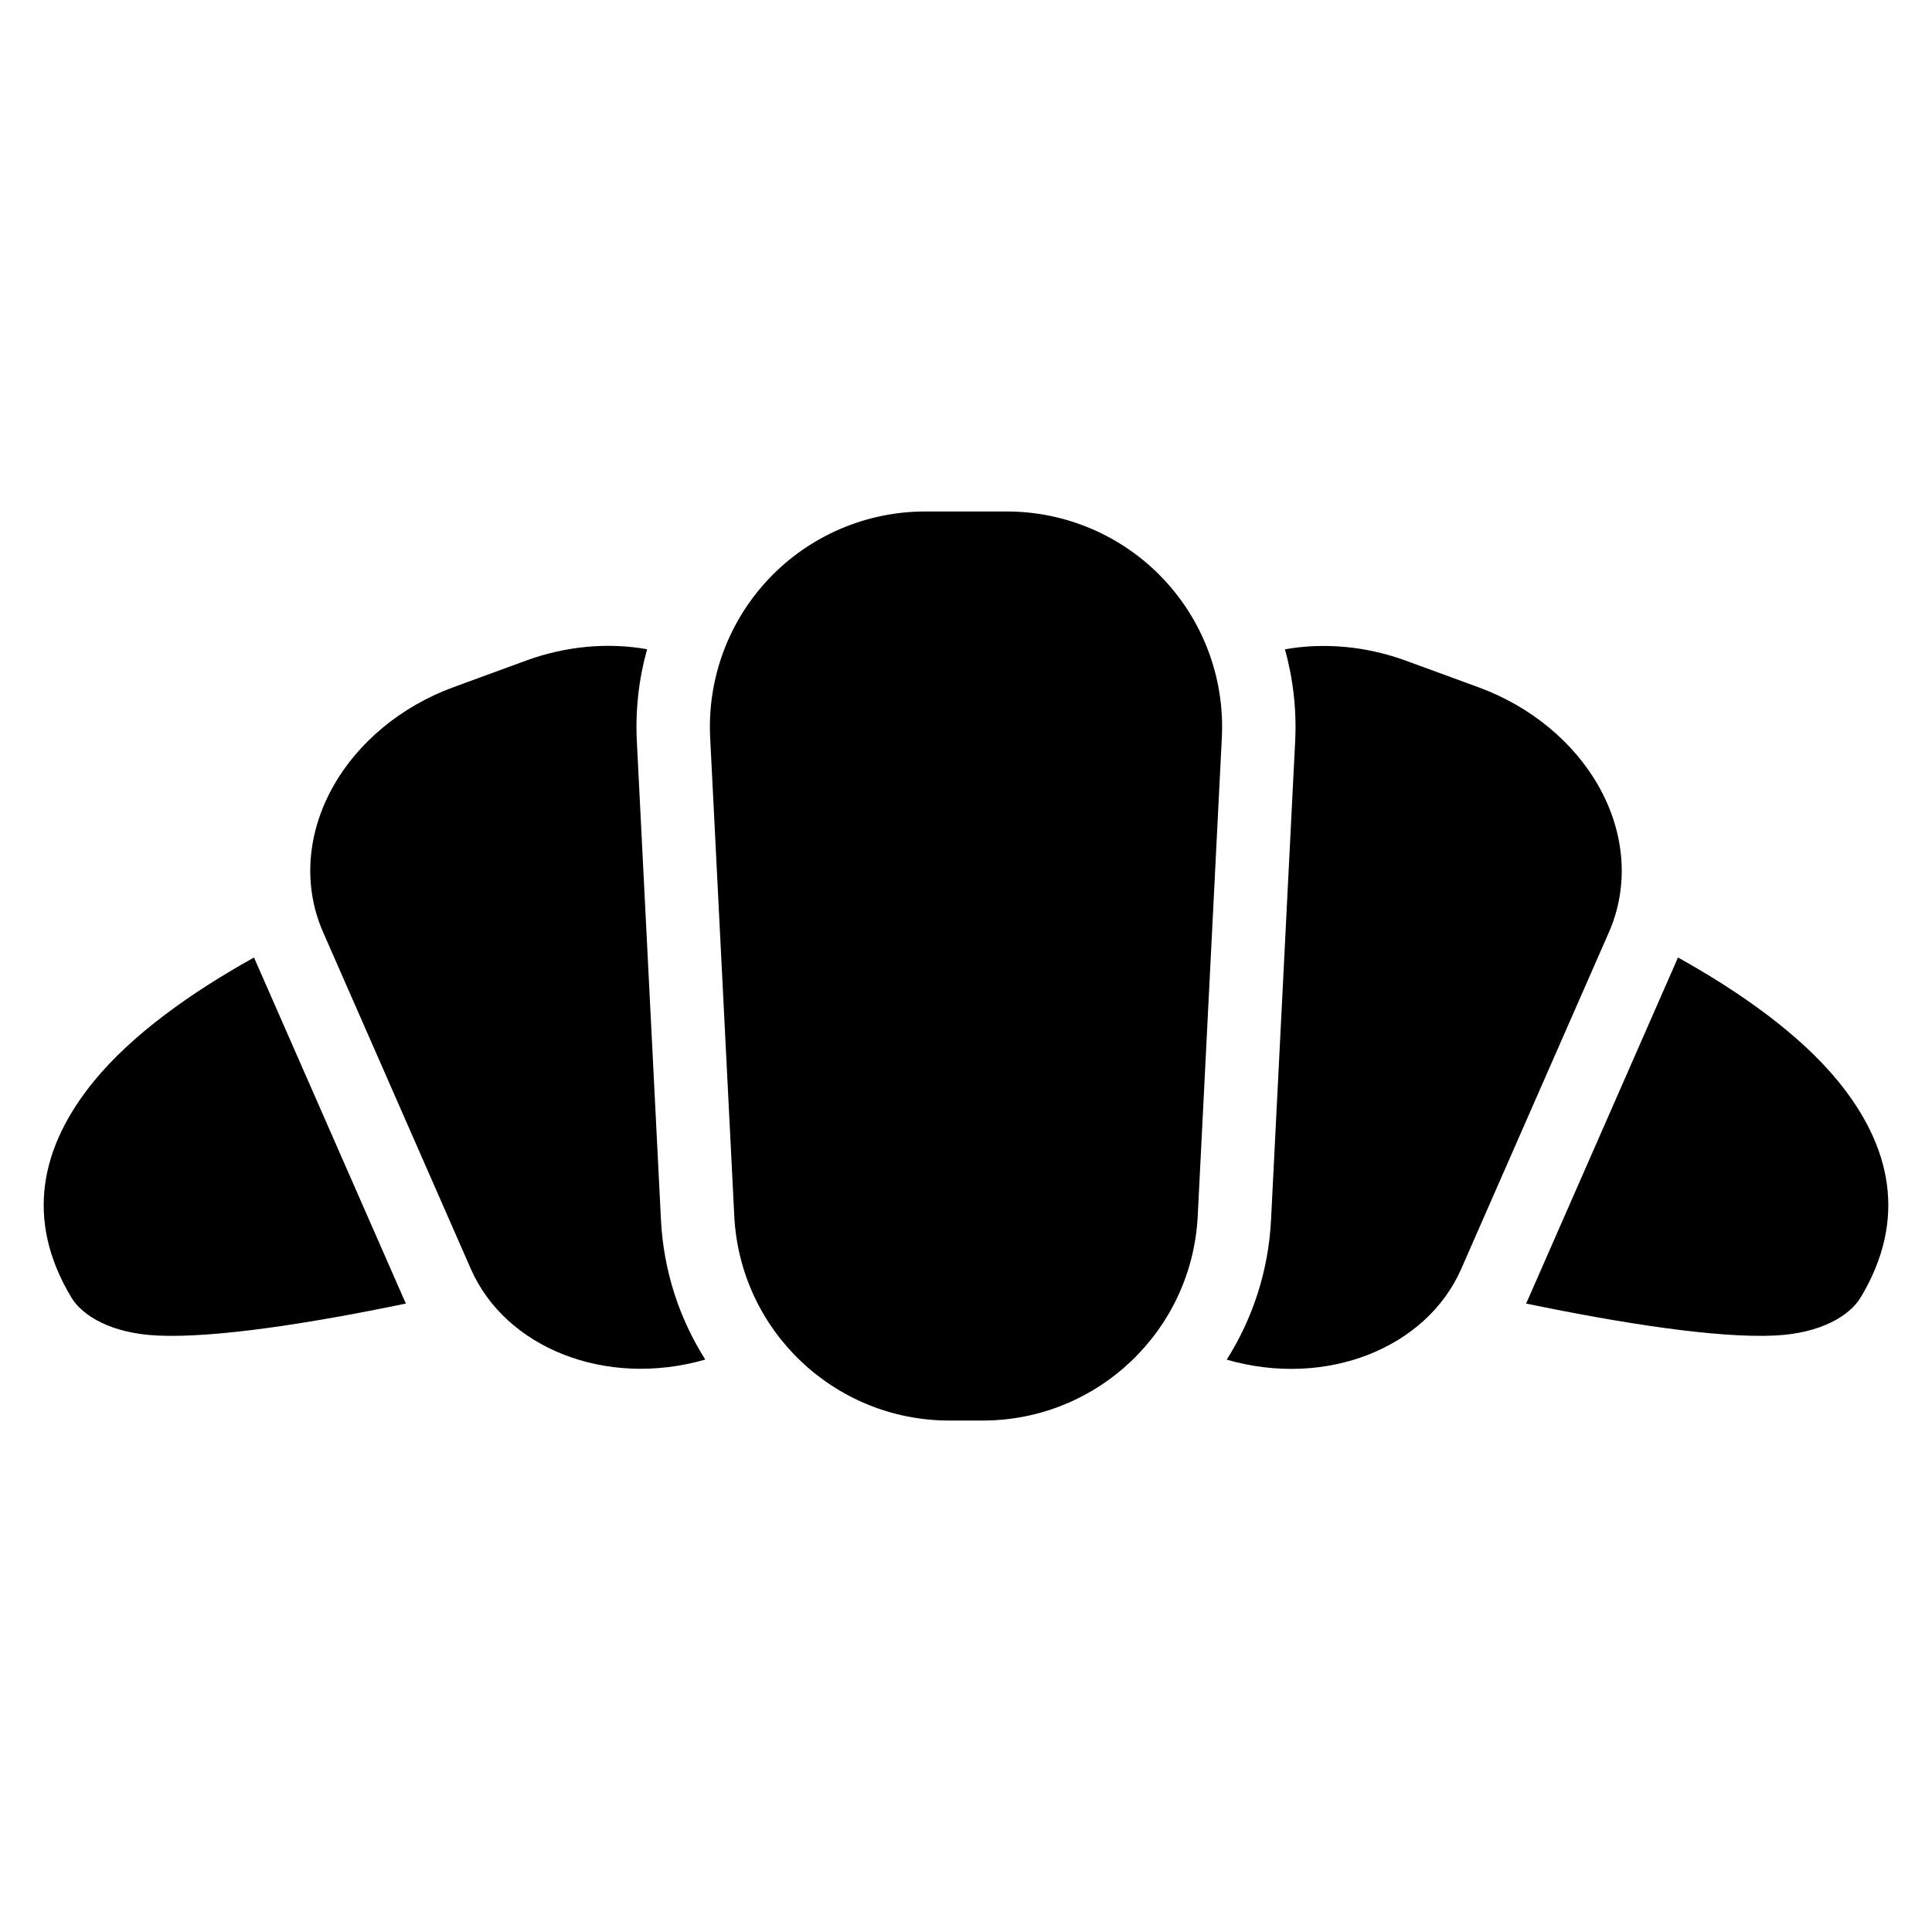
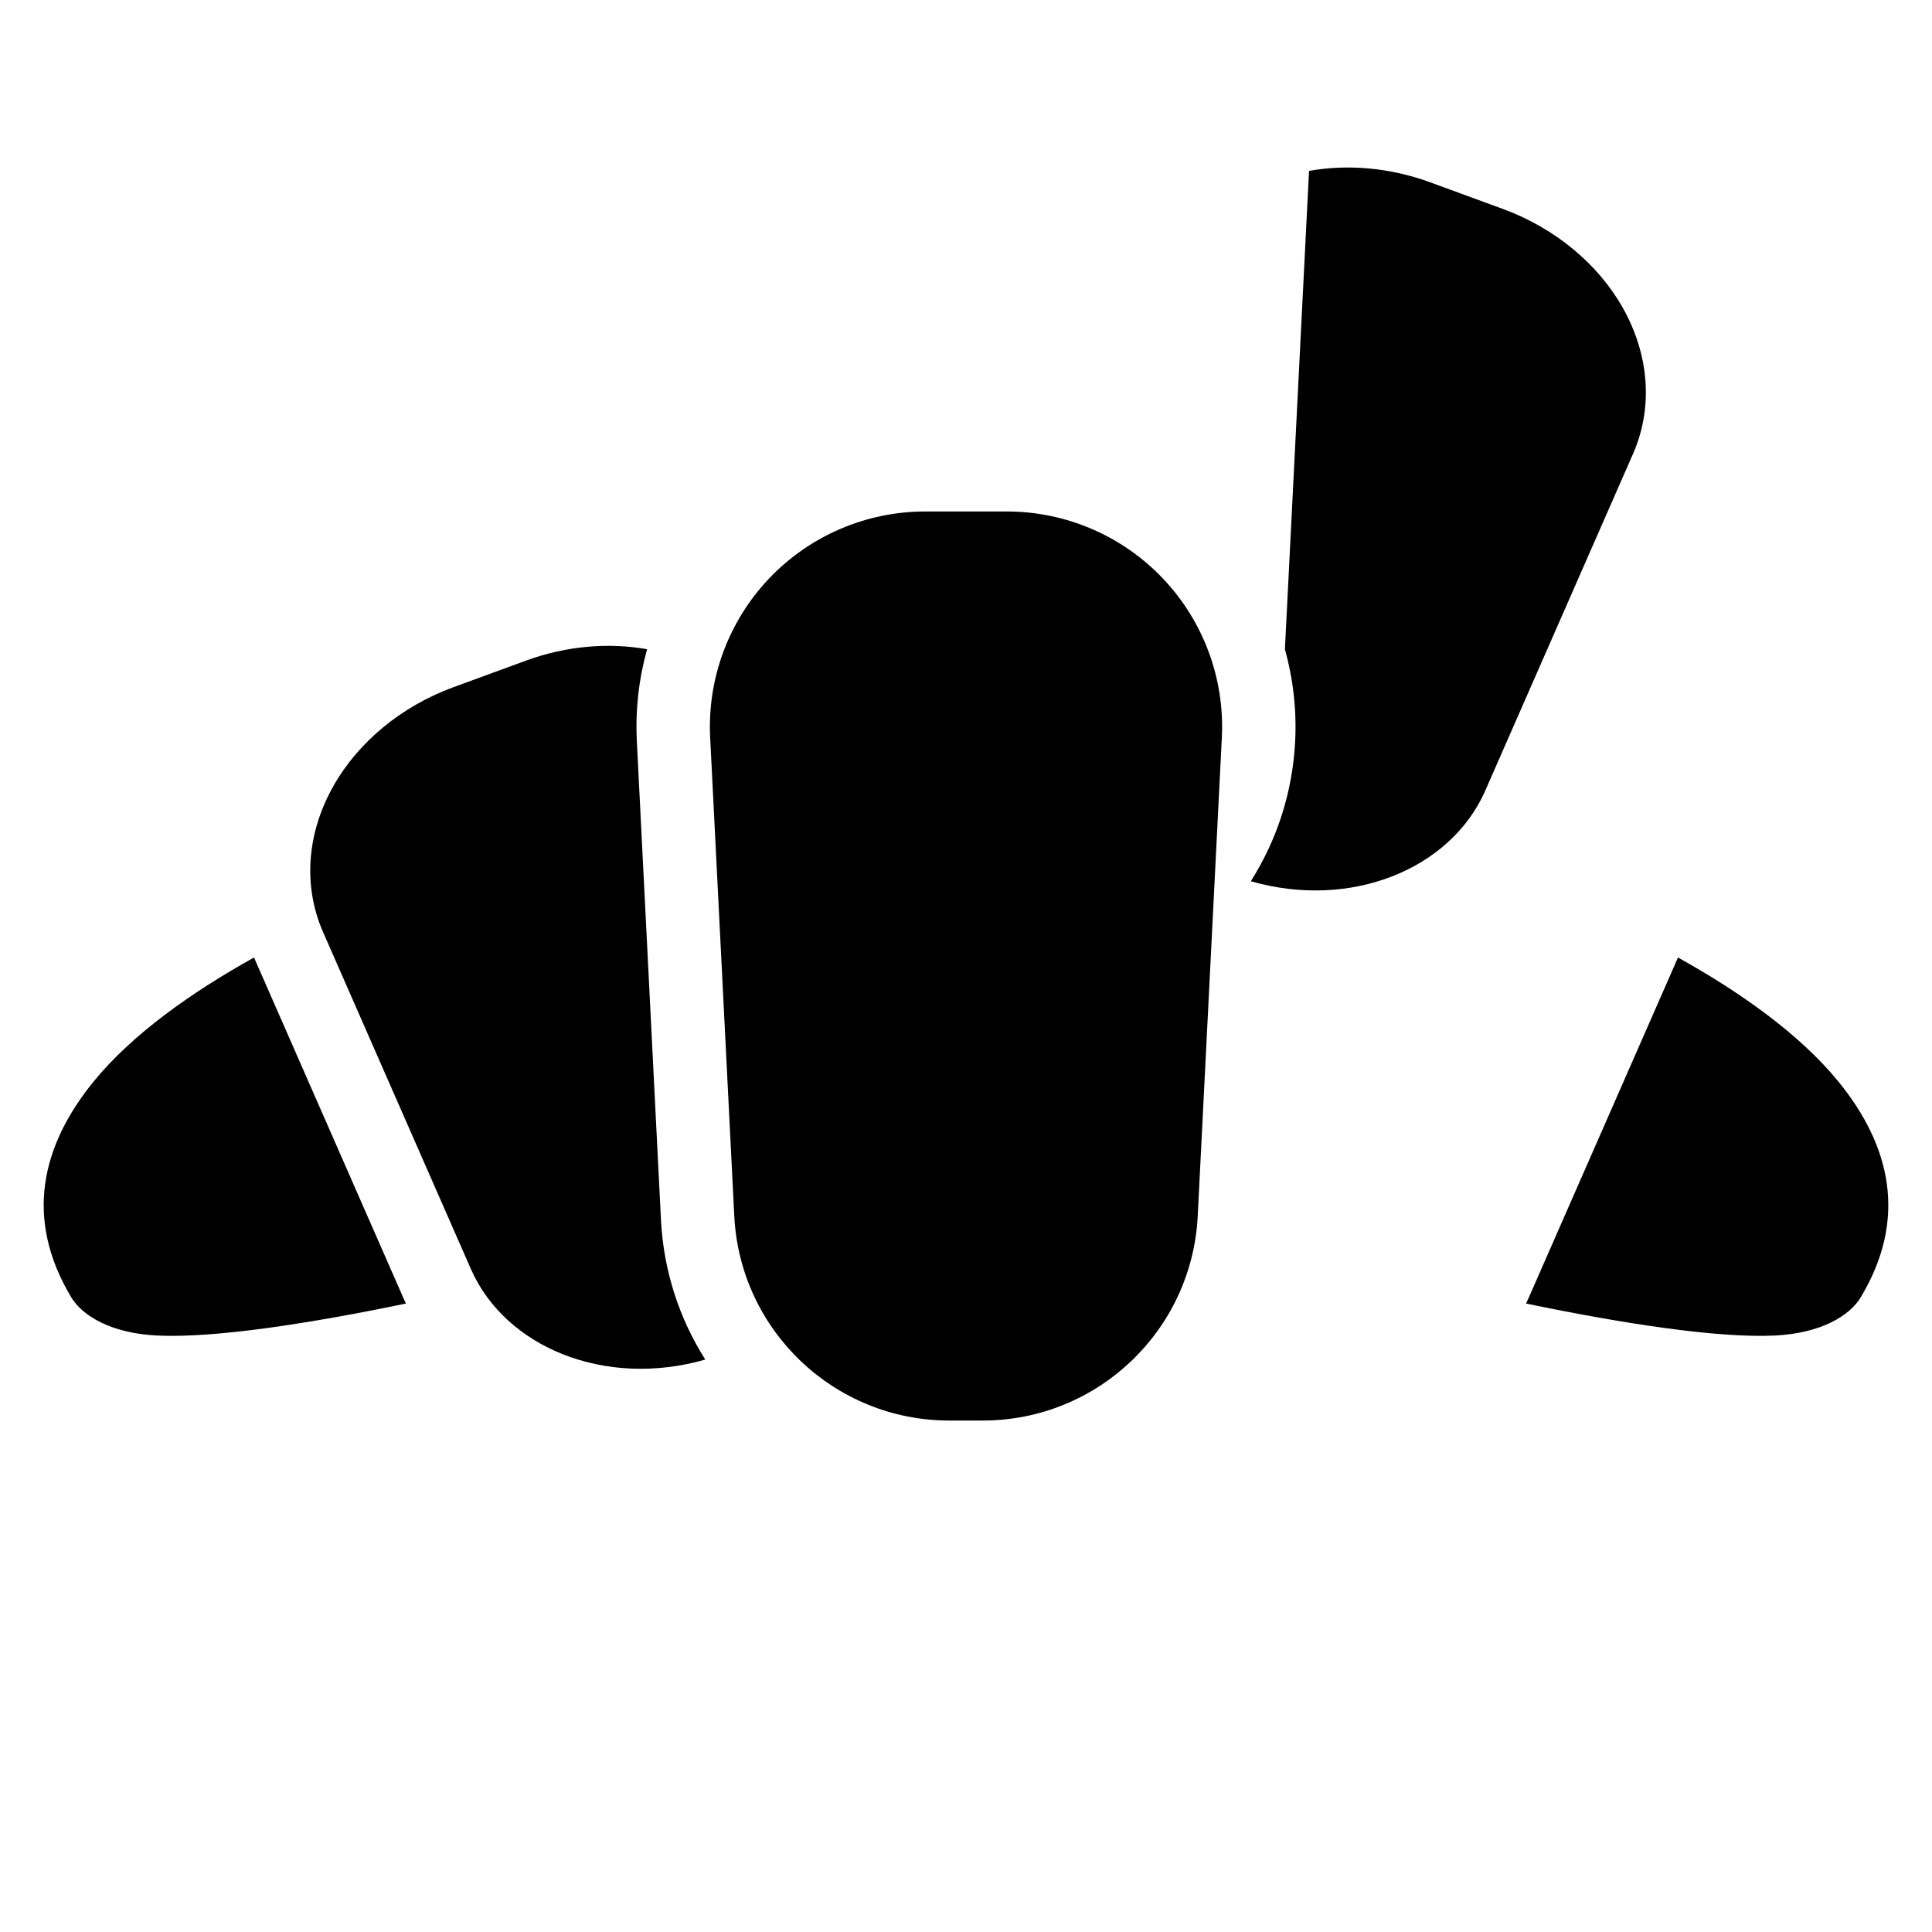
<svg xmlns="http://www.w3.org/2000/svg" fill="#000000" width="800px" height="800px" version="1.1" viewBox="144 144 512 512">
-   <path d="m467.8 339.48c0.789-15.609-4.863-30.863-15.633-42.191l-0.004-0.004c-10.77-11.324-25.719-17.738-41.348-17.738h-21.629c-15.629 0-30.578 6.414-41.348 17.738l-0.004 0.004c-10.77 11.328-16.422 26.582-15.633 42.191 1.906 37.785 4.551 90.25 6.391 126.79 1.527 30.359 26.586 54.188 56.984 54.188h8.848c30.398 0 55.457-23.828 56.984-54.188zm16.715-23.414c2.195 7.856 3.133 16.086 2.715 24.398l-6.391 126.79c-0.684 13.629-4.91 26.277-11.754 37.074 26.492 7.613 52.984-3.168 62.133-24.012 11.289-25.73 27.496-62.672 39.168-89.273 5.262-11.992 4.453-26.023-2.773-38.773-6.539-11.547-17.953-21.066-31.746-26.117l-19.293-7.066c-10.574-3.875-21.785-4.844-32.059-3.008zm-153.6 188.25c-6.844-10.793-11.07-23.445-11.754-37.074-1.84-36.539-4.484-89.004-6.391-126.79-0.418-8.309 0.52-16.539 2.715-24.398-10.277-1.836-21.484-0.867-32.062 3.008l-19.289 7.066c-13.793 5.055-25.207 14.57-31.746 26.117-7.227 12.75-8.035 26.781-2.773 38.773 11.672 26.602 27.879 63.543 39.168 89.273 9.148 20.848 35.637 31.621 62.133 24.012zm-119.59-106.57c-16.789 9.328-32.387 20.477-42.453 32.797-14.027 17.18-18.426 36.543-5.981 57.27 2.906 4.844 10.516 9.543 22.824 10.121 15.199 0.719 40.484-3.211 65.855-8.48l-0.605-1.332c-11.289-25.73-27.496-62.672-39.168-89.27-0.16-0.367-0.32-0.738-0.473-1.105zm377.35 0c-0.156 0.363-0.312 0.738-0.473 1.102-11.672 26.602-27.879 63.543-39.168 89.273l-0.605 1.332c25.371 5.266 50.656 9.199 65.855 8.48 12.312-0.578 19.918-5.277 22.824-10.121 12.445-20.727 8.047-40.094-5.984-57.27-10.066-12.324-25.664-23.469-42.449-32.797z" fill-rule="evenodd" />
+   <path d="m467.8 339.48c0.789-15.609-4.863-30.863-15.633-42.191l-0.004-0.004c-10.77-11.324-25.719-17.738-41.348-17.738h-21.629c-15.629 0-30.578 6.414-41.348 17.738l-0.004 0.004c-10.77 11.328-16.422 26.582-15.633 42.191 1.906 37.785 4.551 90.25 6.391 126.79 1.527 30.359 26.586 54.188 56.984 54.188h8.848c30.398 0 55.457-23.828 56.984-54.188zm16.715-23.414c2.195 7.856 3.133 16.086 2.715 24.398c-0.684 13.629-4.91 26.277-11.754 37.074 26.492 7.613 52.984-3.168 62.133-24.012 11.289-25.73 27.496-62.672 39.168-89.273 5.262-11.992 4.453-26.023-2.773-38.773-6.539-11.547-17.953-21.066-31.746-26.117l-19.293-7.066c-10.574-3.875-21.785-4.844-32.059-3.008zm-153.6 188.25c-6.844-10.793-11.07-23.445-11.754-37.074-1.84-36.539-4.484-89.004-6.391-126.79-0.418-8.309 0.52-16.539 2.715-24.398-10.277-1.836-21.484-0.867-32.062 3.008l-19.289 7.066c-13.793 5.055-25.207 14.57-31.746 26.117-7.227 12.75-8.035 26.781-2.773 38.773 11.672 26.602 27.879 63.543 39.168 89.273 9.148 20.848 35.637 31.621 62.133 24.012zm-119.59-106.57c-16.789 9.328-32.387 20.477-42.453 32.797-14.027 17.18-18.426 36.543-5.981 57.27 2.906 4.844 10.516 9.543 22.824 10.121 15.199 0.719 40.484-3.211 65.855-8.48l-0.605-1.332c-11.289-25.73-27.496-62.672-39.168-89.27-0.16-0.367-0.32-0.738-0.473-1.105zm377.35 0c-0.156 0.363-0.312 0.738-0.473 1.102-11.672 26.602-27.879 63.543-39.168 89.273l-0.605 1.332c25.371 5.266 50.656 9.199 65.855 8.48 12.312-0.578 19.918-5.277 22.824-10.121 12.445-20.727 8.047-40.094-5.984-57.27-10.066-12.324-25.664-23.469-42.449-32.797z" fill-rule="evenodd" />
</svg>